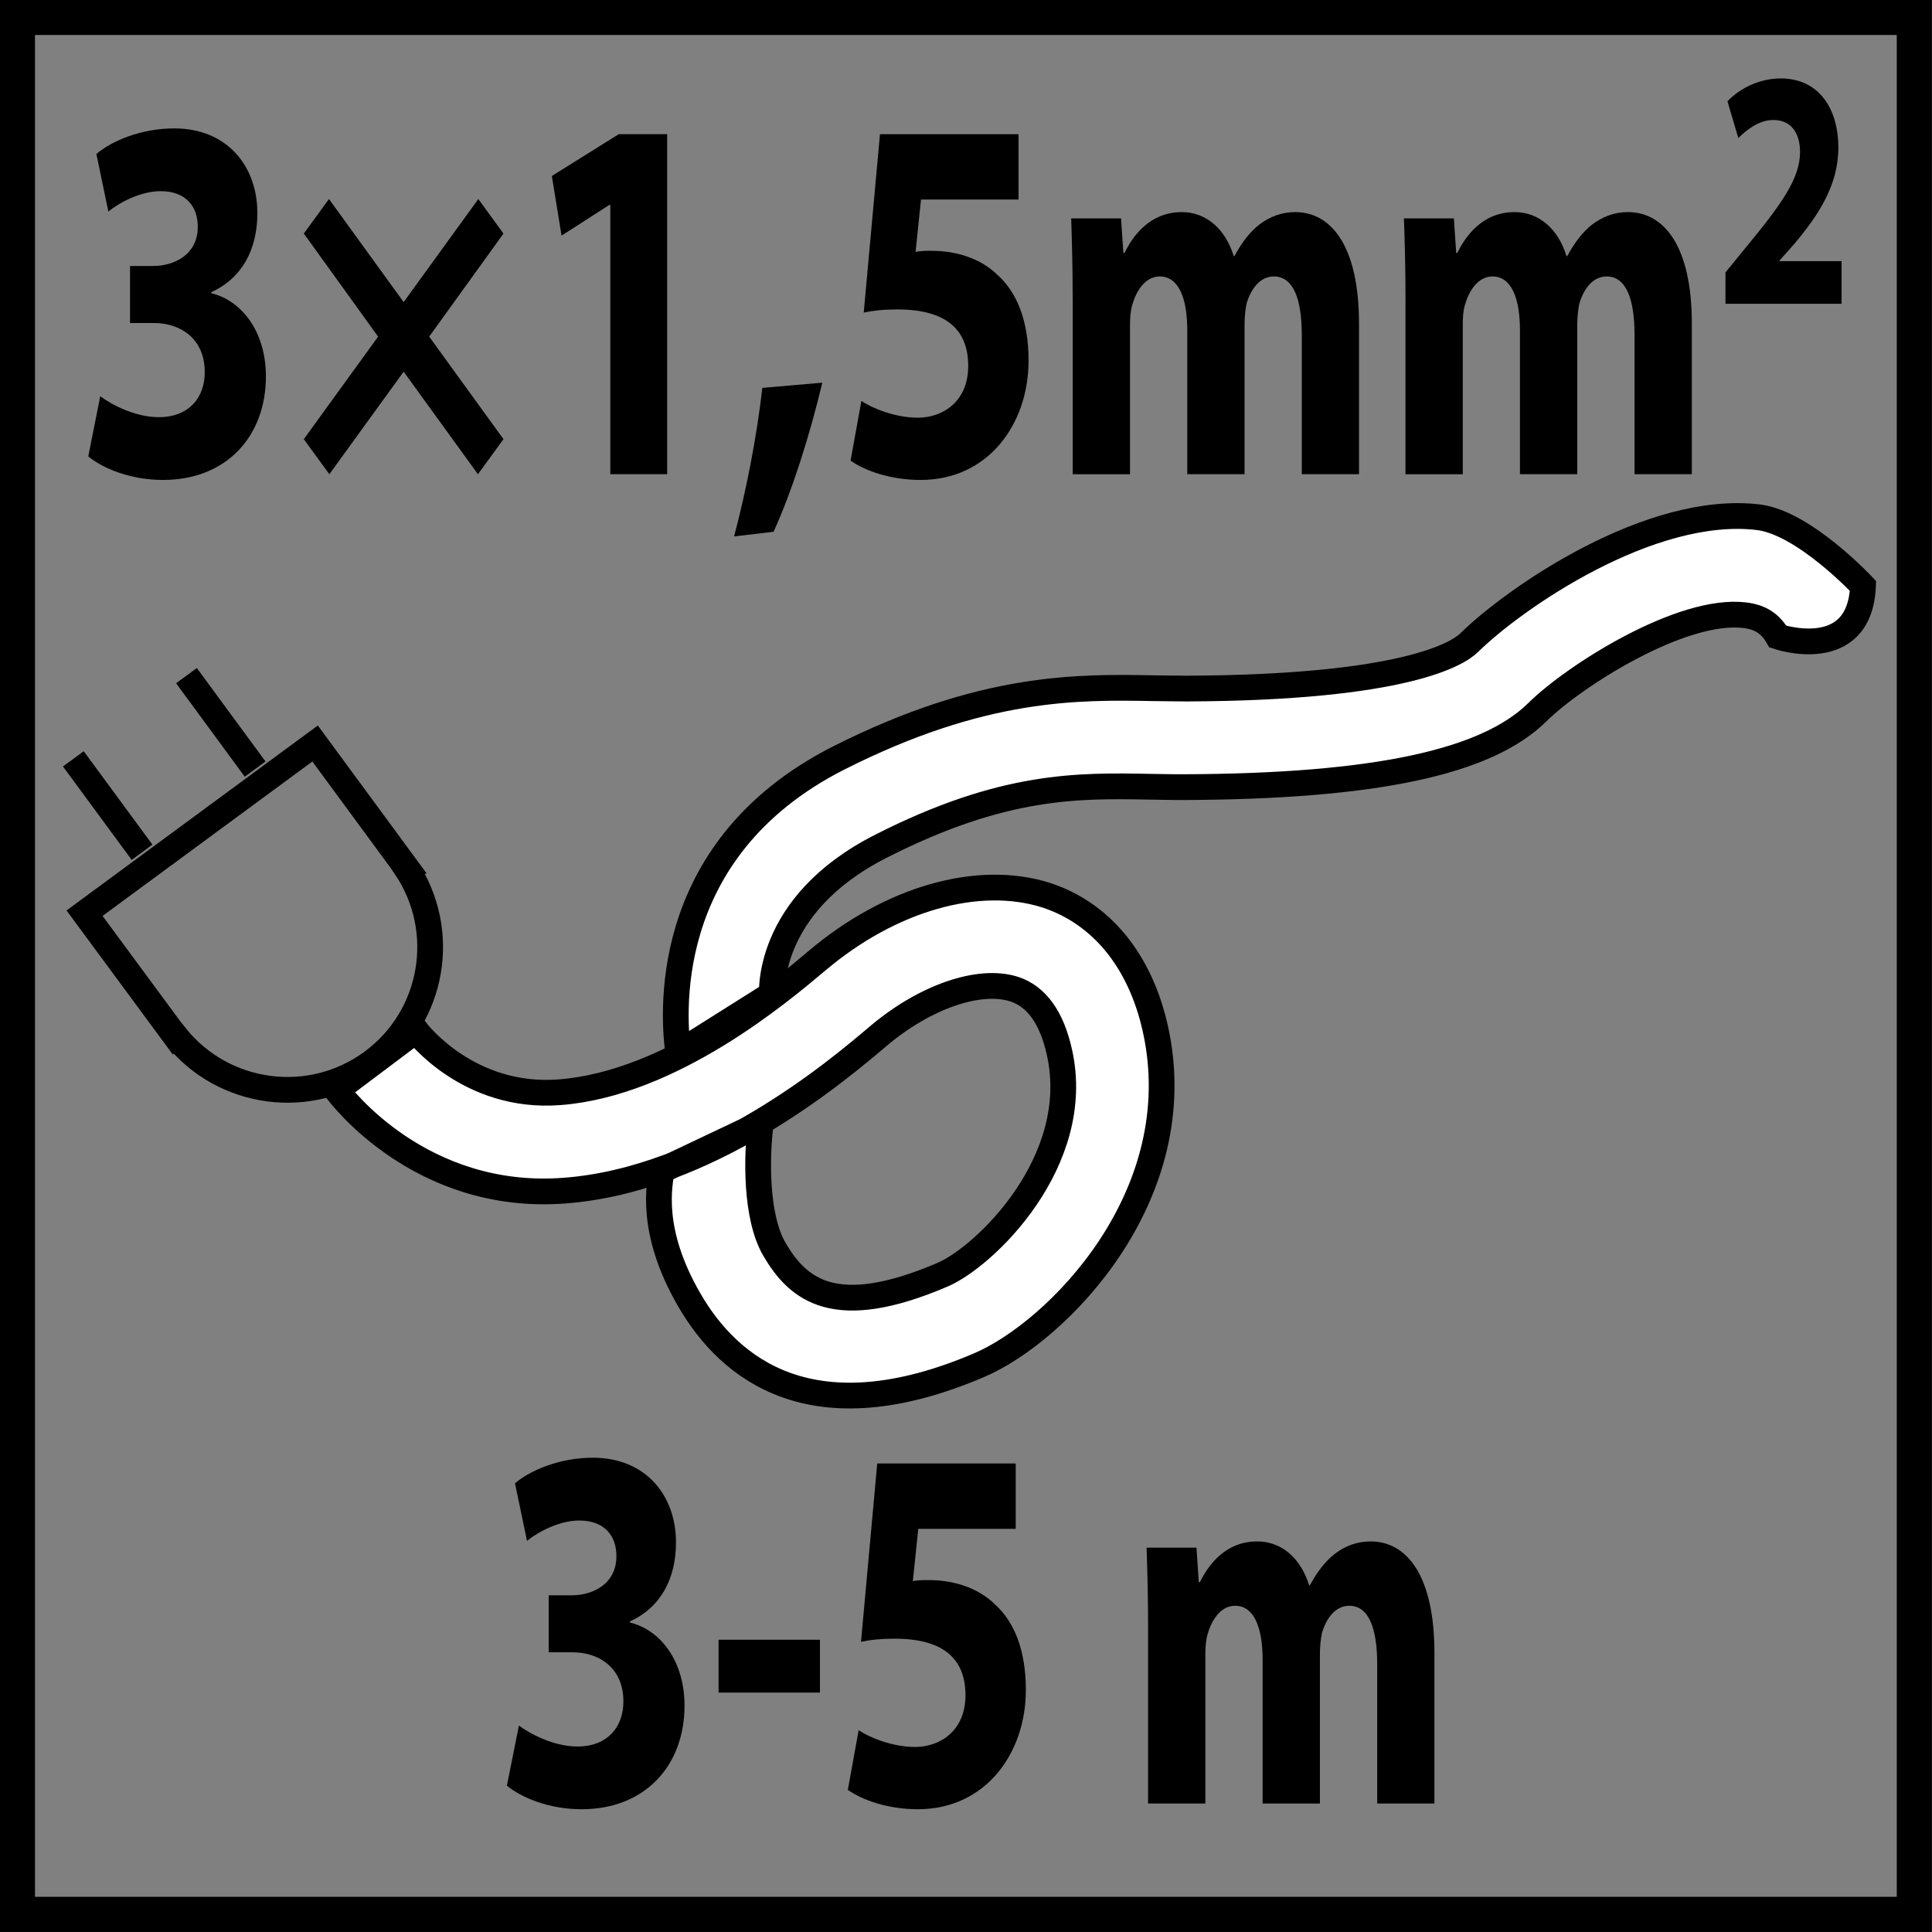
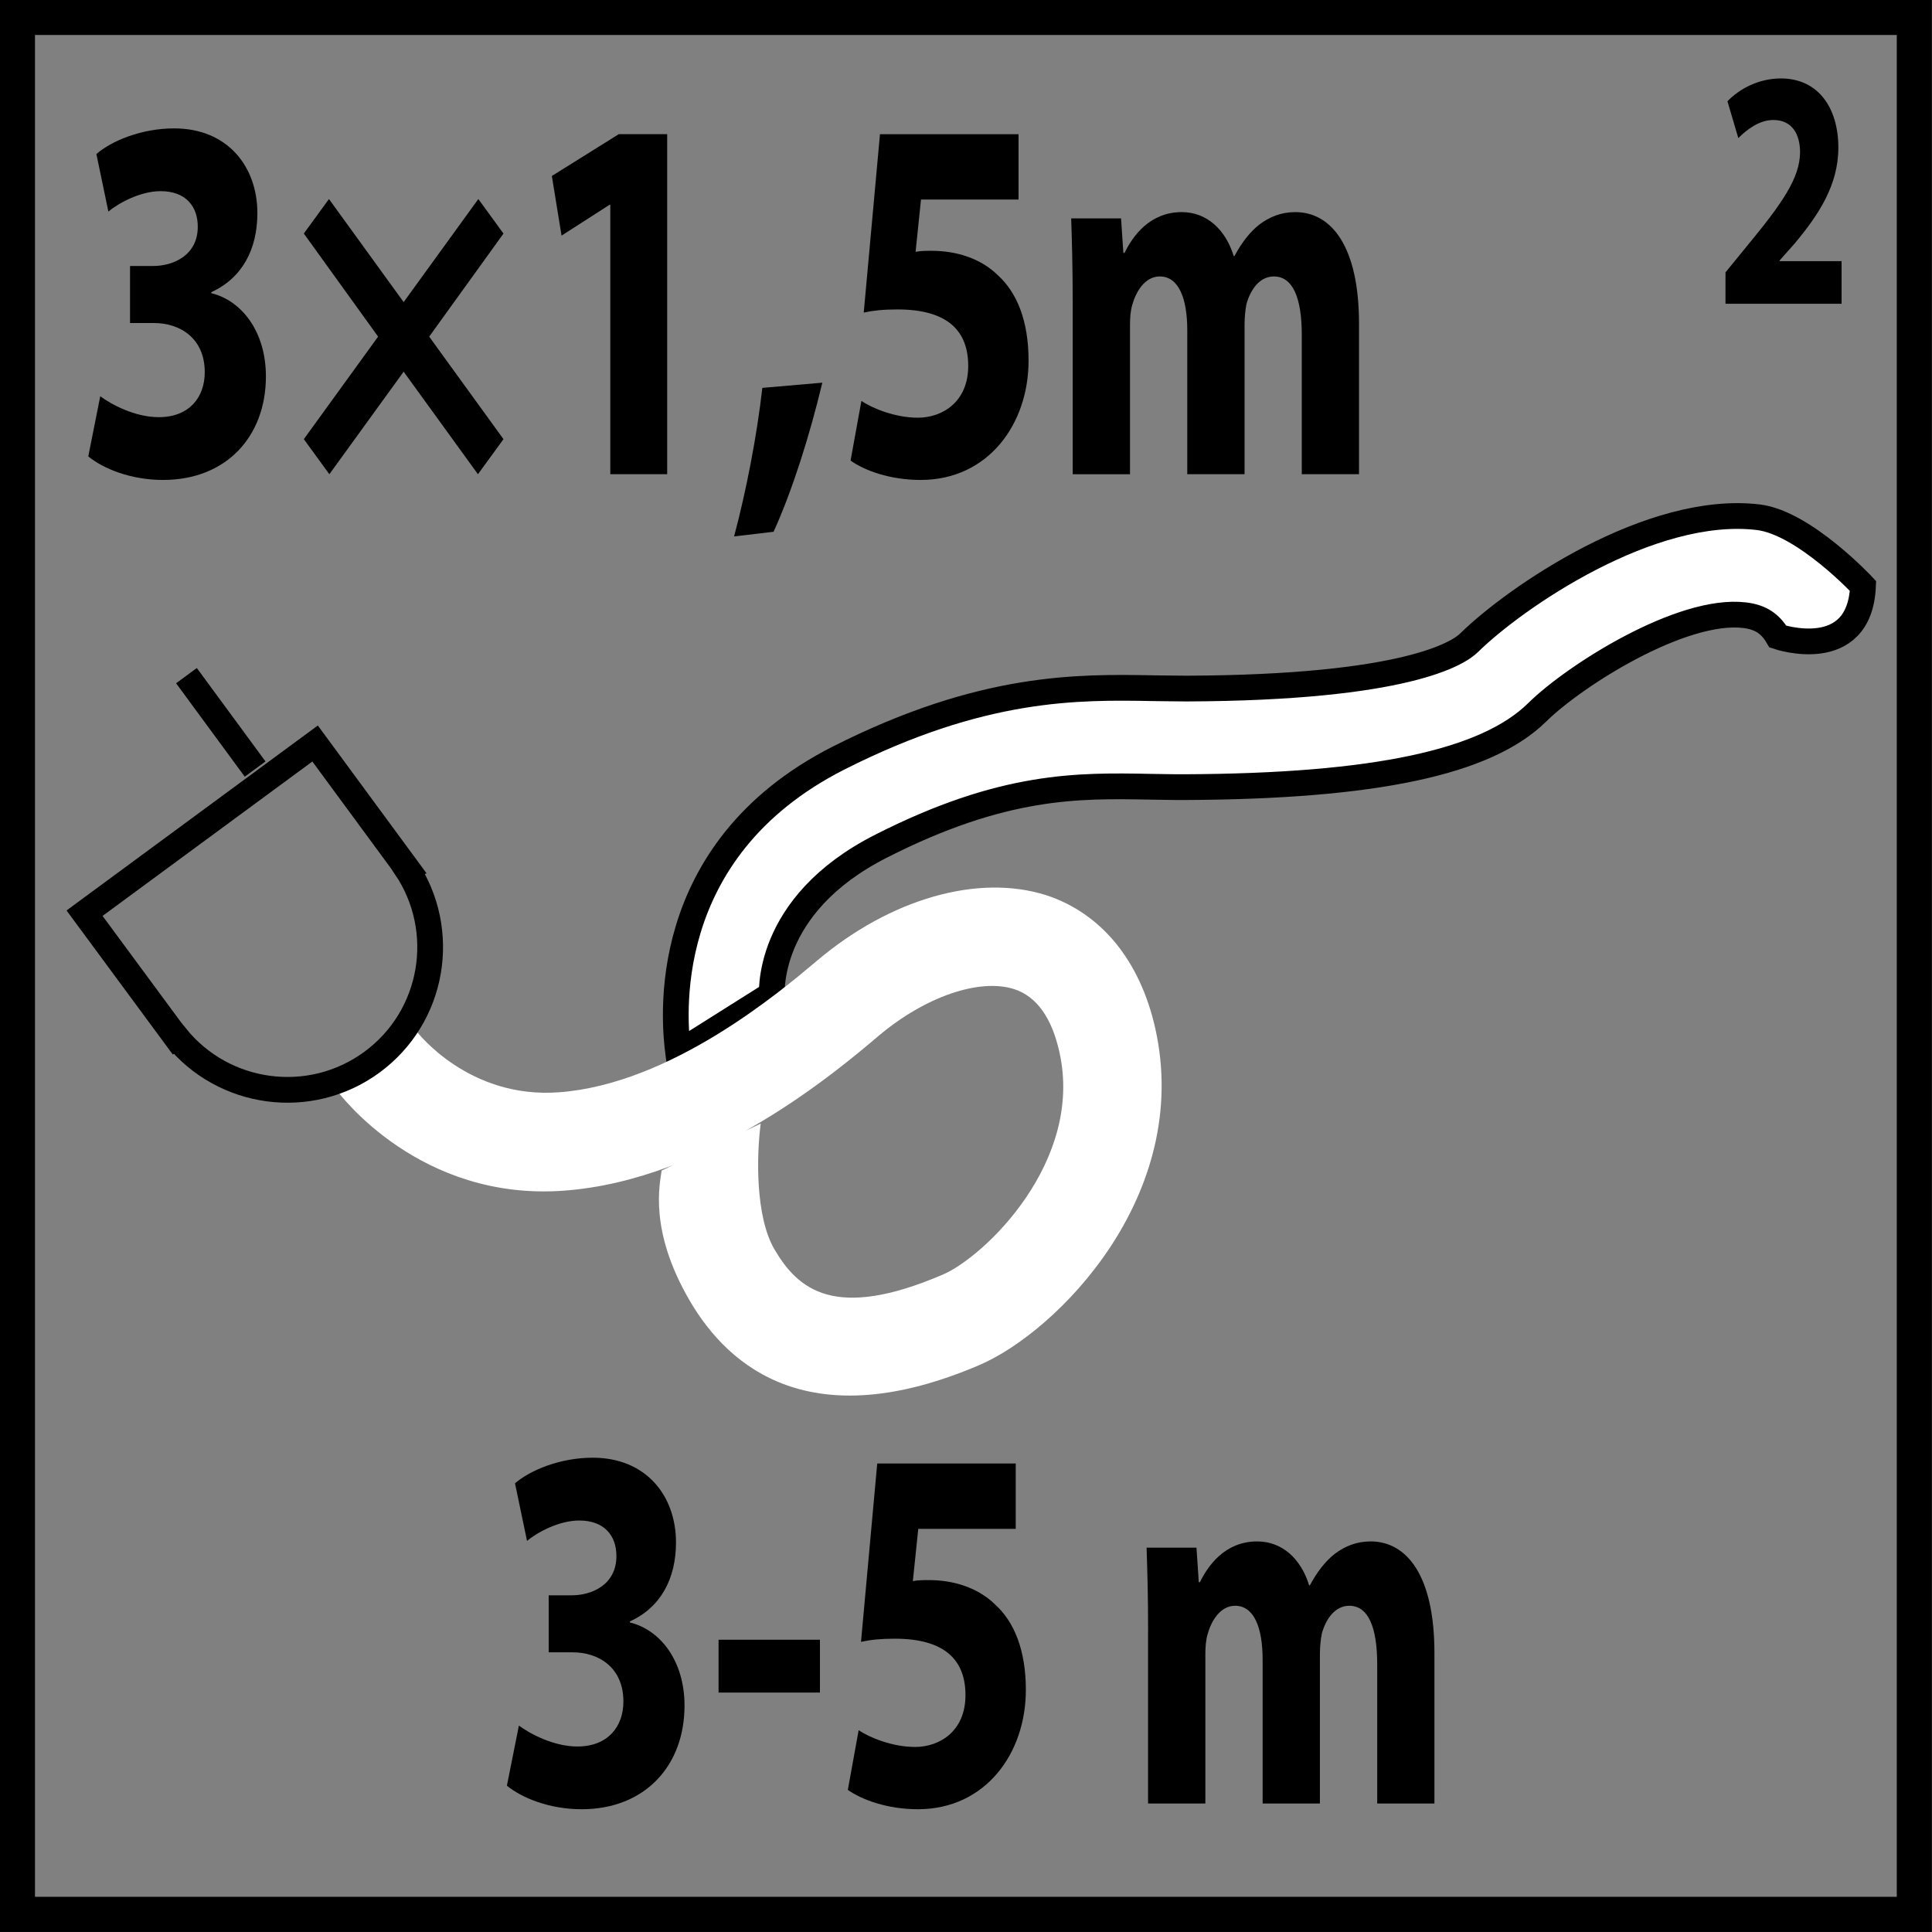
<svg xmlns="http://www.w3.org/2000/svg" xmlns:xlink="http://www.w3.org/1999/xlink" version="1.1" id="Layer_1" x="0px" y="0px" width="55px" height="55px" viewBox="0 0 55 55" enable-background="new 0 0 55 55" xml:space="preserve">
  <rect x="0" y="0" width="55" height="55" fill="#808080" stroke="none" />
  <g>
    <defs>
      <rect id="SVGID_1_" x="-0.004" y="-0.004" width="55.008" height="55.008" />
    </defs>
    <clipPath id="SVGID_2_">
      <use xlink:href="#SVGID_1_" overflow="visible" />
    </clipPath>
    <path clip-path="url(#SVGID_2_)" fill="#FFFFFF" d="M21.962,28.307l0.015,0.141c-0.012-0.104-0.235-2.669,3.11-4.362   c3.474-1.765,5.602-1.728,7.659-1.689c0.322,0.003,0.657,0.014,0.988,0.011c5.392-0.024,8.579-0.7,10.028-2.131   c1.072-1.056,4.12-2.982,5.909-2.763c0.447,0.055,0.727,0.239,0.942,0.609c0,0,2.328,0.792,2.423-1.442c0,0-1.669-1.79-2.969-1.955   c-3.078-0.377-6.943,2.292-8.241,3.568c-0.3,0.299-1.781,1.284-8.042,1.308c-0.302,0-0.604-0.008-0.929-0.01   c-2.174-0.04-4.887-0.083-8.985,1.989c-5.211,2.646-4.673,7.539-4.563,8.399L21.962,28.307z" />
    <path clip-path="url(#SVGID_2_)" fill="none" stroke="#000000" stroke-width="0.733" d="M21.962,28.307l0.015,0.141   c-0.012-0.104-0.235-2.669,3.11-4.362c3.474-1.765,5.602-1.728,7.659-1.689c0.322,0.003,0.657,0.014,0.988,0.011   c5.392-0.024,8.579-0.7,10.028-2.131c1.072-1.056,4.12-2.982,5.909-2.763c0.447,0.055,0.727,0.239,0.942,0.609   c0,0,2.328,0.792,2.423-1.442c0,0-1.669-1.79-2.969-1.955c-3.078-0.377-6.943,2.292-8.241,3.568   c-0.3,0.299-1.781,1.284-8.042,1.308c-0.302,0-0.604-0.008-0.929-0.01c-2.174-0.04-4.887-0.083-8.985,1.989   c-5.211,2.646-4.673,7.539-4.563,8.399L21.962,28.307z" />
    <path clip-path="url(#SVGID_2_)" fill="#FFFFFF" d="M9.583,31.034c0.096,0.128,2.37,3.171,6.48,2.861   c4.109-0.305,7.763-3.4,8.959-4.415c1.313-1.104,2.857-1.64,3.852-1.321c0.635,0.208,1.068,0.812,1.285,1.792   c0.699,3.113-2.134,5.834-3.333,6.34c-3.067,1.312-4.108,0.42-4.78-0.726c-0.546-0.938-0.509-2.668-0.39-3.579l-2.821,1.337   c-0.05,0.386-0.367,1.698,0.793,3.693c1.14,1.962,3.499,3.874,8.244,1.848c2.21-0.94,6.08-4.832,5.016-9.589   c-0.433-1.928-1.535-3.274-3.1-3.789c-1.938-0.618-4.44,0.094-6.536,1.869c-1.03,0.867-4.146,3.505-7.338,3.74   c-2.56,0.192-4.013-1.679-4.073-1.758L9.583,31.034z" />
-     <path clip-path="url(#SVGID_2_)" fill="none" stroke="#000000" stroke-width="0.733" d="M9.583,31.034   c0.096,0.128,2.37,3.171,6.48,2.861c4.109-0.305,7.763-3.4,8.959-4.415c1.313-1.104,2.857-1.64,3.852-1.321   c0.635,0.208,1.068,0.812,1.285,1.792c0.699,3.113-2.134,5.834-3.333,6.34c-3.067,1.312-4.108,0.42-4.78-0.726   c-0.546-0.938-0.509-2.668-0.39-3.579l-2.821,1.337c-0.05,0.386-0.367,1.698,0.793,3.693c1.14,1.962,3.499,3.874,8.244,1.848   c2.21-0.94,6.08-4.832,5.016-9.589c-0.433-1.928-1.535-3.274-3.1-3.789c-1.938-0.618-4.44,0.094-6.536,1.869   c-1.03,0.867-4.146,3.505-7.338,3.74c-2.56,0.192-4.013-1.679-4.073-1.758L9.583,31.034z" />
    <path clip-path="url(#SVGID_2_)" fill="none" stroke="#000000" stroke-width="0.733" stroke-miterlimit="10" d="M5.007,29.507   c1.358,1.687,3.819,2.024,5.582,0.731c1.765-1.297,2.174-3.744,0.965-5.545l0.008-0.003l-2.592-3.524l-6.563,4.831L5,29.512   L5.007,29.507z" />
    <line clip-path="url(#SVGID_2_)" fill="none" stroke="#000000" stroke-width="0.733" stroke-miterlimit="10" x1="5.308" y1="19.234" x2="7.263" y2="21.894" />
-     <line clip-path="url(#SVGID_2_)" fill="none" stroke="#000000" stroke-width="0.733" stroke-miterlimit="10" x1="2.088" y1="21.603" x2="4.044" y2="24.262" />
    <g clip-path="url(#SVGID_2_)">
      <path d="M14.772,49.123c0.297,0.223,0.98,0.596,1.664,0.596c0.87,0,1.311-0.566,1.311-1.281c0-0.969-0.705-1.4-1.443-1.4H15.62    v-1.623h0.661c0.562,0,1.267-0.297,1.267-1.117c0-0.58-0.342-1.012-1.058-1.012c-0.584,0-1.201,0.342-1.487,0.58l-0.342-1.639    c0.43-0.371,1.278-0.729,2.214-0.729c1.521,0,2.369,1.086,2.369,2.412c0,1.027-0.43,1.846-1.311,2.248v0.031    c0.859,0.207,1.554,1.086,1.554,2.367c0,1.697-1.113,2.949-2.931,2.949c-0.925,0-1.708-0.328-2.126-0.67L14.772,49.123z" />
      <path d="M23.342,46.68v1.504h-2.886V46.68H23.342z" />
      <path d="M28.916,43.523h-2.775l-0.154,1.488c0.154-0.029,0.287-0.029,0.463-0.029c0.683,0,1.388,0.209,1.883,0.699    c0.541,0.492,0.871,1.297,0.871,2.428c0,1.803-1.146,3.396-3.074,3.396c-0.87,0-1.597-0.27-1.994-0.551l0.308-1.699    c0.309,0.209,0.958,0.477,1.608,0.477c0.694,0,1.433-0.445,1.433-1.475c0-0.996-0.584-1.607-2.016-1.607    c-0.397,0-0.672,0.029-0.958,0.09l0.462-5.078h3.943V43.523z" />
      <path d="M32.684,46.383c0-0.908-0.021-1.668-0.043-2.324h1.42l0.066,0.982h0.033c0.232-0.477,0.717-1.16,1.631-1.16    c0.705,0,1.244,0.49,1.477,1.25h0.021c0.209-0.387,0.441-0.686,0.705-0.893c0.297-0.225,0.629-0.357,1.025-0.357    c1.035,0,1.816,0.982,1.816,3.172v4.289h-1.629v-3.961c0-1.059-0.254-1.668-0.795-1.668c-0.396,0-0.66,0.357-0.781,0.789    c-0.033,0.164-0.055,0.387-0.055,0.58v4.26h-1.631v-4.096c0-0.908-0.242-1.533-0.783-1.533c-0.43,0-0.682,0.445-0.781,0.803    c-0.055,0.18-0.066,0.389-0.066,0.582v4.244h-1.631V46.383z" />
    </g>
  </g>
  <g>
    <path d="M2.854,11.28c0.297,0.224,0.98,0.596,1.664,0.596c0.87,0,1.311-0.565,1.311-1.28c0-0.968-0.705-1.4-1.443-1.4H3.702V7.572   h0.661c0.562,0,1.267-0.298,1.267-1.117c0-0.581-0.342-1.013-1.058-1.013c-0.584,0-1.201,0.343-1.487,0.581L2.744,4.385   c0.43-0.373,1.278-0.73,2.214-0.73c1.521,0,2.369,1.087,2.369,2.413c0,1.027-0.43,1.847-1.311,2.249v0.03   c0.859,0.208,1.554,1.087,1.554,2.368c0,1.697-1.113,2.948-2.931,2.948c-0.925,0-1.708-0.327-2.126-0.67L2.854,11.28z" />
  </g>
  <g>
    <path d="M9.365,5.666l2.126,2.934l2.126-2.934l0.716,0.983l-2.115,2.934l2.115,2.919l-0.727,0.998l-2.115-2.919l-2.115,2.919   l-0.727-0.998l2.115-2.919L8.649,6.648L9.365,5.666z" />
  </g>
  <g>
    <path d="M17.374,5.83h-0.022l-1.366,0.878L15.71,5.01l1.906-1.191h1.377v9.68h-1.619V5.83z" />
    <path d="M20.898,15.271c0.353-1.325,0.65-2.874,0.804-4.229l1.708-0.148c-0.364,1.519-0.859,3.083-1.388,4.244L20.898,15.271z" />
    <path d="M28.996,5.68h-2.777l-0.154,1.489c0.154-0.029,0.287-0.029,0.463-0.029c0.683,0,1.388,0.208,1.884,0.7   c0.539,0.492,0.869,1.295,0.869,2.427c0,1.802-1.145,3.396-3.073,3.396c-0.87,0-1.597-0.268-1.994-0.551l0.308-1.698   c0.309,0.208,0.958,0.477,1.609,0.477c0.694,0,1.432-0.447,1.432-1.474c0-0.998-0.584-1.608-2.016-1.608   c-0.397,0-0.672,0.029-0.958,0.089l0.462-5.078h3.945V5.68z" />
    <path d="M30.537,8.54c0-0.908-0.021-1.668-0.043-2.323h1.42L31.98,7.2h0.033c0.232-0.477,0.717-1.162,1.631-1.162   c0.705,0,1.244,0.492,1.477,1.251h0.021c0.209-0.387,0.441-0.685,0.705-0.894c0.297-0.223,0.629-0.357,1.025-0.357   c1.035,0,1.816,0.983,1.816,3.172v4.289h-1.629V9.538c0-1.058-0.254-1.668-0.795-1.668c-0.396,0-0.66,0.357-0.781,0.789   C35.451,8.823,35.43,9.046,35.43,9.24v4.259h-1.631V9.404c0-0.909-0.242-1.534-0.783-1.534c-0.43,0-0.682,0.447-0.781,0.804   c-0.055,0.179-0.066,0.387-0.066,0.581v4.245h-1.631V8.54z" />
-     <path d="M40.012,8.54c0-0.908-0.021-1.668-0.045-2.323h1.422L41.455,7.2h0.033c0.23-0.477,0.715-1.162,1.629-1.162   c0.705,0,1.246,0.492,1.477,1.251h0.023c0.209-0.387,0.439-0.685,0.705-0.894c0.297-0.223,0.627-0.357,1.023-0.357   c1.035,0,1.818,0.983,1.818,3.172v4.289h-1.631V9.538c0-1.058-0.254-1.668-0.793-1.668c-0.396,0-0.66,0.357-0.783,0.789   c-0.031,0.164-0.055,0.388-0.055,0.581v4.259h-1.631V9.404c0-0.909-0.242-1.534-0.781-1.534c-0.43,0-0.684,0.447-0.783,0.804   c-0.055,0.179-0.064,0.387-0.064,0.581v4.245h-1.631V8.54z" />
  </g>
  <g>
    <path d="M49.121,8.647V7.754l0.594-0.728c1.025-1.242,1.521-1.951,1.529-2.688c0-0.514-0.223-0.922-0.762-0.922   c-0.4,0-0.752,0.272-0.996,0.515l-0.309-1.048c0.344-0.359,0.896-0.65,1.52-0.65c1.062,0,1.637,0.834,1.637,1.97   c0,1.067-0.561,1.912-1.242,2.727l-0.43,0.485v0.02h1.764v1.213H49.121z" />
  </g>
  <g>
    <g>
      <path d="M53.997,0.996v53.002H0.996V0.996H53.997 M54.997-0.004H-0.004v55.002h55.001V-0.004L54.997-0.004z" />
    </g>
  </g>
</svg>